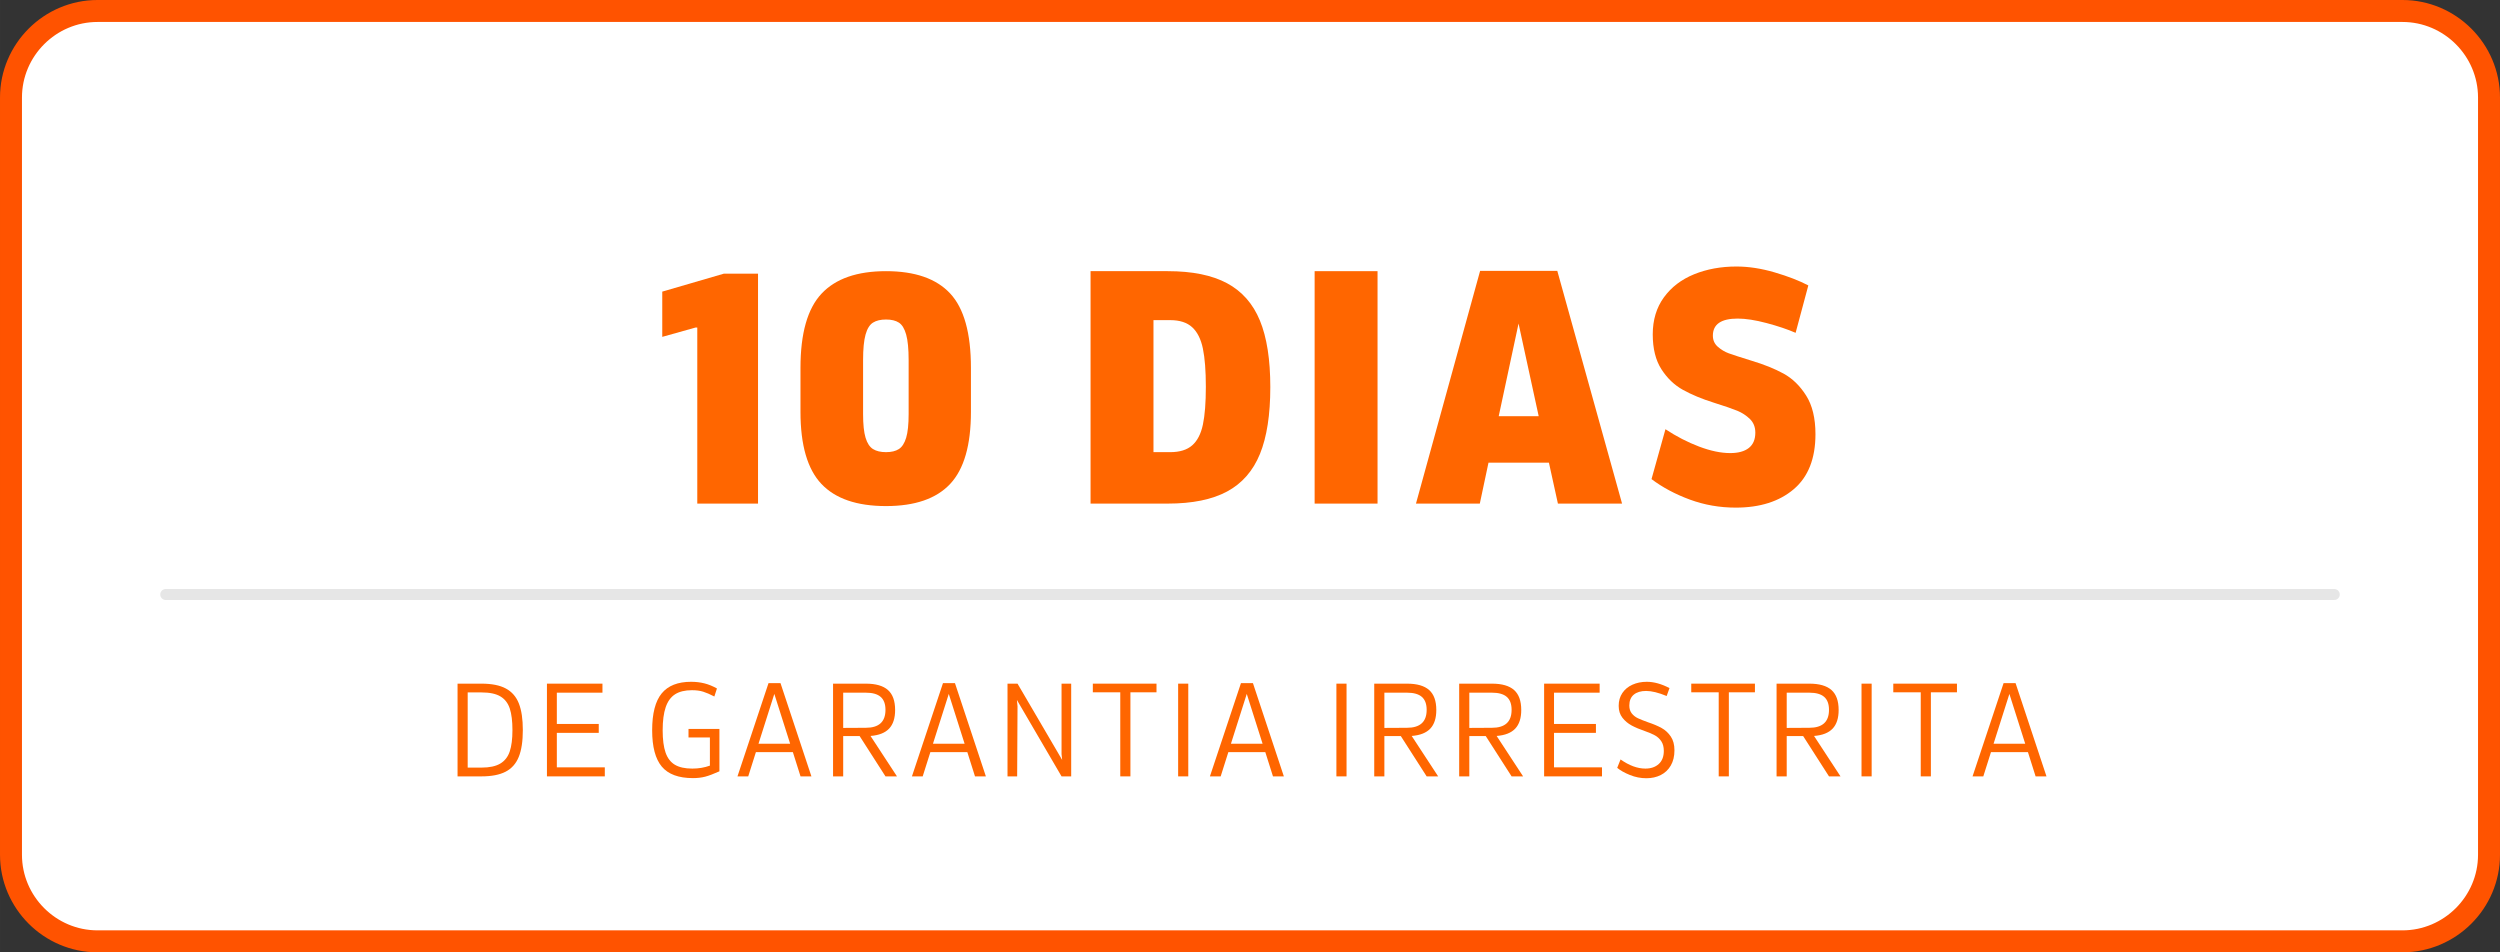
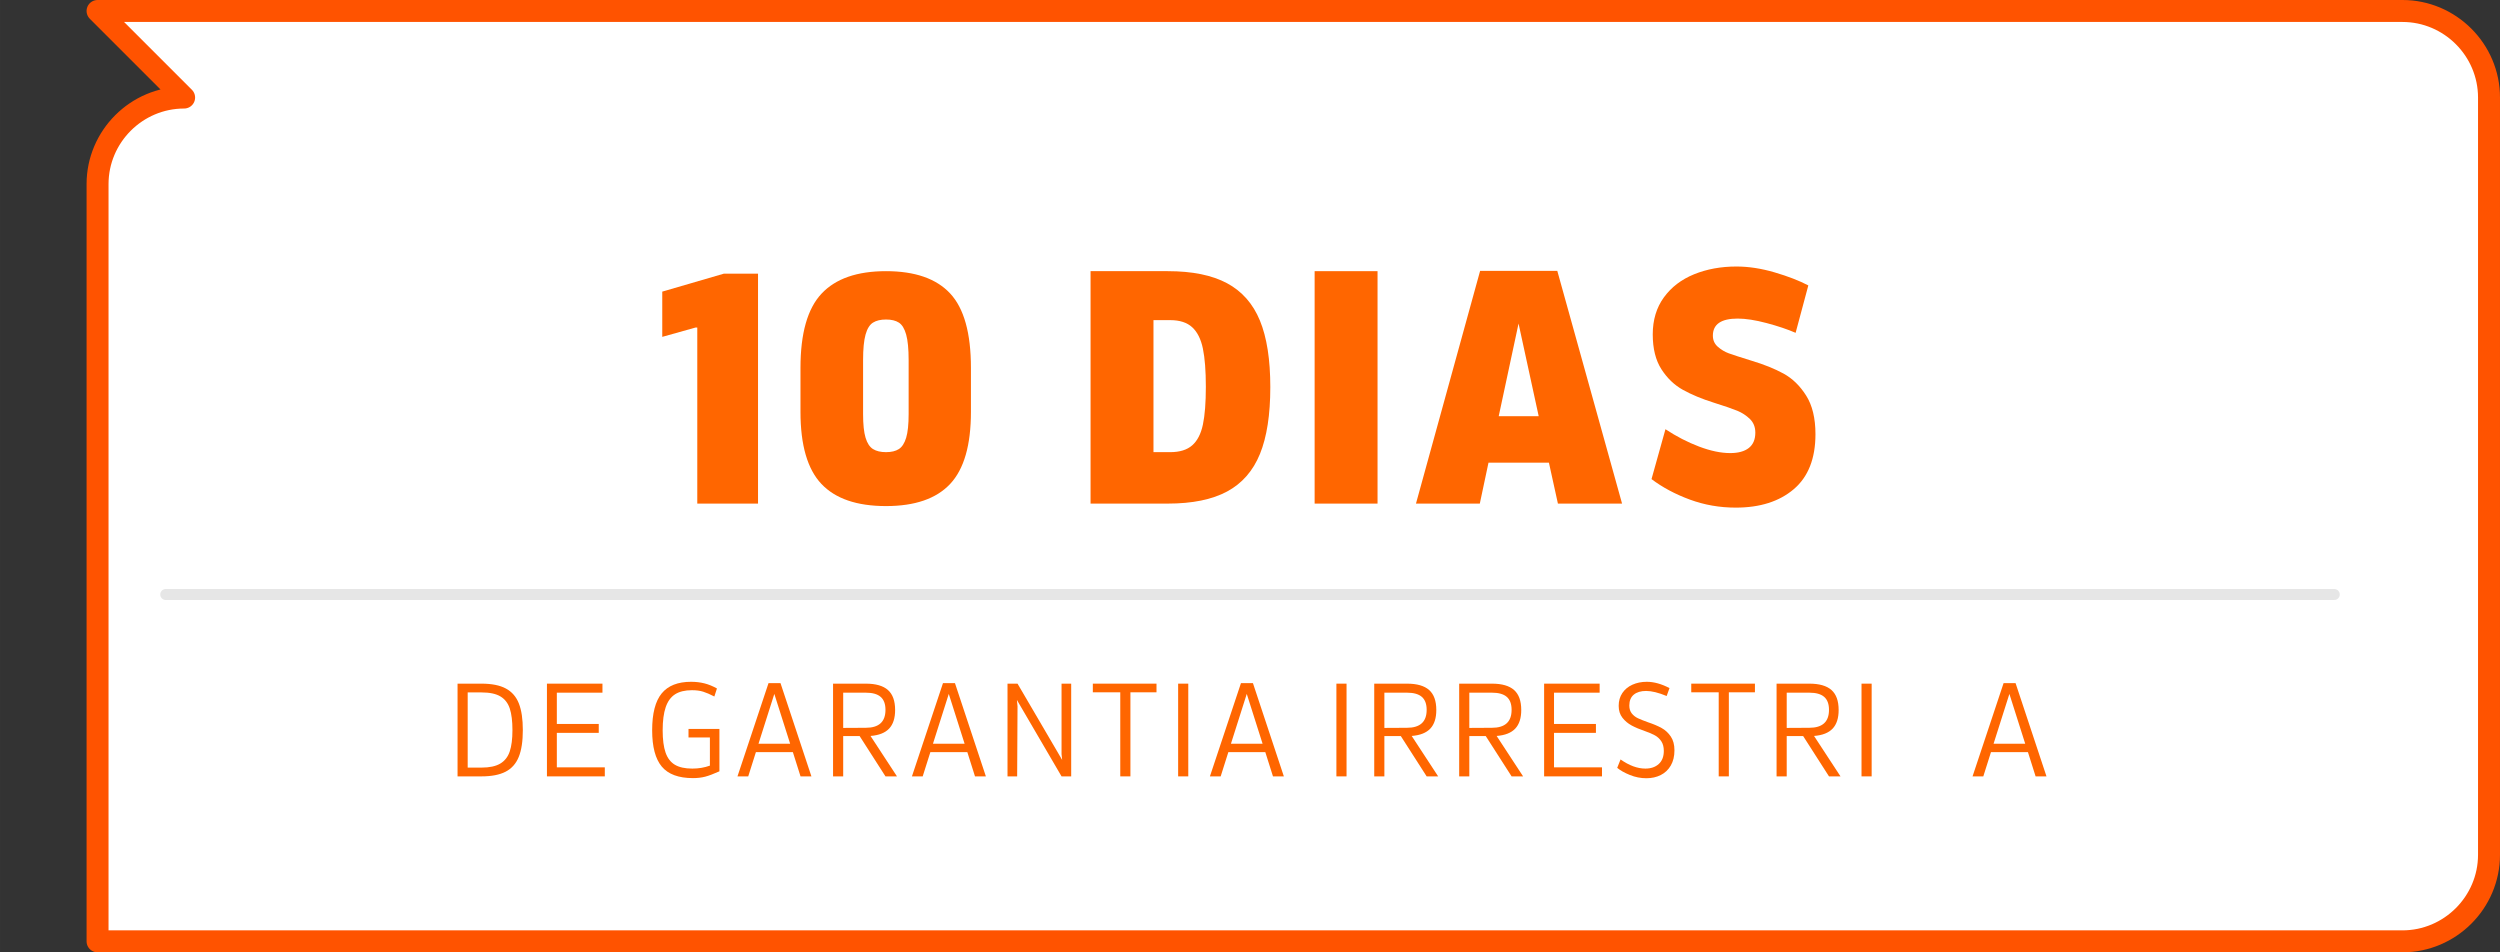
<svg xmlns="http://www.w3.org/2000/svg" xml:space="preserve" width="227.662mm" height="86.723mm" version="1.1" style="shape-rendering:geometricPrecision; text-rendering:geometricPrecision; image-rendering:optimizeQuality; fill-rule:evenodd; clip-rule:evenodd" viewBox="0 0 2985709 1137348">
  <rect x="0" y="0" width="2985709" height="1137348" fill="#333333" stroke="none" />
  <defs>
    <style type="text/css">
   
    .str1 {stroke:#E6E6E6;stroke-width:13115;stroke-linecap:round;stroke-linejoin:round;stroke-miterlimit:22.926}
    .str0 {stroke:#FF5300;stroke-width:26229;stroke-linecap:round;stroke-linejoin:round;stroke-miterlimit:22.926}
    .fil2 {fill:none}
    .fil0 {fill:white}
    .fil1 {fill:#FF6600;fill-rule:nonzero}
   
  </style>
  </defs>
  <g id="Camada_x0020_1">
-     <path class="fil0 str0" d="M116503 13115l2752704 0c56864,0 103388,46528 103388,103389l0 904343c0,56860 -46528,103387 -103388,103387l-2752704 0c-56860,0 -103388,-46523 -103388,-103387l0 -904343c0,-56865 46524,-103389 103388,-103389z" />
+     <path class="fil0 str0" d="M116503 13115l2752704 0c56864,0 103388,46528 103388,103389l0 904343c0,56860 -46528,103387 -103388,103387l-2752704 0l0 -904343c0,-56865 46524,-103389 103388,-103389z" />
    <polygon class="fil1" points="905292,601441 832748,601441 832748,391210 830527,391210 790924,402315 790924,348276 864579,326808 905292,326808 " />
    <path id="1" class="fil1" d="M1058154 604402c-34792,0 -60515,-8822 -77171,-26464 -16656,-17643 -24983,-46328 -24983,-86054l0 -52557c0,-41208 8389,-70756 25168,-88645 16779,-17890 42442,-26835 76986,-26835 34545,0 60084,8884 76616,26649 16532,17766 24799,47377 24799,88831l0 52557c0,39727 -8266,68411 -24799,86054 -16532,17642 -42071,26464 -76616,26464zm0 -64402c6416,0 11536,-1234 15360,-3701 3826,-2468 6725,-6970 8699,-13509 1974,-6539 2960,-15978 2960,-28315l0 -64402c0,-13324 -986,-23503 -2960,-30535 -1974,-7032 -4873,-11782 -8699,-14250 -3824,-2467 -8944,-3701 -15360,-3701 -6416,0 -11597,1234 -15545,3701 -3948,2468 -6909,7218 -8883,14250 -1975,7032 -2961,17210 -2961,30535l0 64402c0,12337 986,21776 2961,28315 1974,6539 4935,11041 8883,13509 3948,2467 9129,3701 15545,3701z" />
    <path id="2" class="fil1" d="M1394598 323847c29364,0 52990,4812 70880,14435 17890,9624 30968,24490 39234,44600 8265,20110 12399,46574 12399,79392 0,33063 -4134,59712 -12399,79946 -8266,20235 -21344,35163 -39234,44785 -17890,9624 -41516,14435 -70880,14435l-92161 0 0 -277594 92161 0zm2961 216153c11351,0 20110,-2713 26279,-8143 6169,-5428 10425,-13694 12770,-24799 2344,-11103 3516,-26155 3516,-45155 0,-18999 -1172,-34174 -3516,-45525 -2345,-11351 -6601,-19863 -12770,-25538 -6169,-5676 -14928,-8513 -26279,-8513l-19987 0 0 157672 19987 0z" />
    <polygon id="3" class="fil1" points="1570038,323847 1645173,323847 1645173,601441 1570038,601441 " />
    <path id="4" class="fil1" d="M1849852 552585l-72174 0 -10363 48856 -76246 0 76616 -277964 92161 0 77357 277964 -76616 0 -10734 -48856zm-12214 -55520l-24058 -110667 -23689 110667 47747 0z" />
    <path id="5" class="fil1" d="M1989020 512612c13078,8636 26464,15545 40158,20726 13696,5182 26094,7773 37198,7773 9622,0 17025,-2035 22207,-6107 5182,-4071 7773,-10178 7773,-18321 0,-6662 -2160,-12090 -6477,-16286 -4319,-4194 -9315,-7464 -14990,-9807 -5676,-2345 -15175,-5614 -28499,-9808 -14065,-4442 -26218,-9500 -36457,-15175 -10240,-5676 -18816,-13881 -25724,-24614 -6909,-10734 -10363,-24614 -10363,-41639 0,-17273 4442,-32016 13324,-44231 8883,-12214 20913,-21406 36088,-27574 15175,-6169 32016,-9254 50522,-9254 14559,0 29795,2345 45710,7032 15916,4688 29302,9870 40160,15546l-15176 56629c-9622,-4195 -21158,-8081 -34606,-11659 -13448,-3578 -24983,-5368 -34607,-5368 -19740,0 -29610,6787 -29610,20358 0,5428 1974,9870 5923,13324 3948,3454 8266,6045 12953,7772 4688,1727 13819,4688 27390,8884 14805,4441 27512,9561 38123,15360 10610,5798 19617,14559 27019,26279 7402,11721 11104,27080 11104,46080 0,29117 -8637,51016 -25909,65698 -17272,14681 -40343,22022 -69213,22022 -19247,0 -37568,-3208 -54964,-9624 -17397,-6416 -32633,-14559 -45711,-24429l16656 -59589z" />
    <line class="fil2 str1" x1="197925" y1="709999" x2="2787785" y2="709999" />
    <path class="fil1" d="M575083 816473c12207,0 21904,1945 29091,5833 7186,3888 12354,9844 15504,17867 3150,8022 4725,18581 4725,31673 0,13389 -1624,24094 -4872,32118 -3249,8024 -8467,13905 -15652,17646 -7187,3742 -16785,5612 -28796,5612l-28646 0 0 -110749 28646 0zm0 100266c9550,0 17007,-1600 22372,-4800 5365,-3199 9130,-8022 11296,-14471 2167,-6448 3249,-14939 3249,-25473 0,-10730 -1058,-19319 -3174,-25768 -2117,-6448 -5833,-11272 -11149,-14471 -5317,-3200 -12847,-4800 -22594,-4800l-16538 0 0 89782 16538 0z" />
    <polygon id="1" class="fil1" points="722307,916442 722307,927222 653199,927222 653199,816473 719501,816473 719501,827253 665012,827253 665012,864612 715070,864612 715070,875244 665012,875244 665012,916442 " />
    <path id="2" class="fil1" d="M859193 921169c-6990,3150 -12675,5290 -17056,6422 -4380,1133 -9229,1698 -14545,1698 -17129,0 -29533,-4577 -37212,-13732 -7679,-9155 -11519,-23626 -11519,-43413 0,-20082 3790,-34751 11370,-44005 7580,-9254 19296,-13881 35145,-13881 5612,0 10879,615 15801,1847 4922,1230 9942,3272 15062,6127l-3102 9599c-5119,-2658 -9574,-4577 -13364,-5759 -3790,-1182 -8244,-1772 -13364,-1772 -8367,0 -15086,1624 -20156,4872 -5070,3249 -8810,8392 -11222,15432 -2412,7039 -3618,16267 -3618,27686 0,11025 1157,19861 3470,26506 2313,6645 6030,11494 11149,14545 5119,3052 12059,4577 20821,4577 7482,0 14472,-1180 20969,-3544l0 -33668 -25546 0 0 -10189 36916 0 0 50650z" />
    <path id="3" class="fil1" d="M946906 898280l-44153 0 -9155 28943 -12846 0 37063 -111340 14324 0 36916 111340 -12994 0 -9155 -28943zm-3250 -10041l-18901 -59510 -18901 59510 37802 0z" />
    <path id="4" class="fil1" d="M1026646 879084l-19639 0 0 48139 -12109 0 0 -110749 39132 0c11911,0 20722,2535 26431,7605 5710,5069 8565,13019 8565,23848 0,9746 -2387,17154 -7162,22224 -4775,5069 -12182,7999 -22224,8786l31601 48287 -13734 0 -30861 -48139zm-19639 -9747l27023 -147c15652,0 23478,-7137 23478,-21412 0,-6989 -1919,-12157 -5759,-15504 -3839,-3347 -9746,-5020 -17719,-5020l-27023 0 0 42084z" />
    <path id="5" class="fil1" d="M1155263 898280l-44153 0 -9155 28943 -12846 0 37063 -111340 14324 0 36916 111340 -12994 0 -9155 -28943zm-3250 -10041l-18901 -59510 -18901 59510 37802 0z" />
    <polygon id="6" class="fil1" points="1279303,816473 1279303,927222 1267784,927222 1214477,835965 1215215,843496 1214772,927222 1203255,927222 1203255,816473 1215215,816473 1268522,907583 1267784,900643 1267784,816473 " />
    <polygon id="7" class="fil1" points="1381190,826810 1350034,826810 1350034,927222 1337925,927222 1337925,826810 1305144,826810 1305144,816473 1381190,816473 " />
    <polygon id="8" class="fil1" points="1407033,816473 1419142,816473 1419142,927222 1407033,927222 " />
    <path id="9" class="fil1" d="M1511137 898280l-44153 0 -9155 28943 -12846 0 37063 -111340 14324 0 36916 111340 -12994 0 -9155 -28943zm-3250 -10041l-18901 -59510 -18901 59510 37802 0z" />
    <polygon id="10" class="fil1" points="1596045,816473 1608154,816473 1608154,927222 1596045,927222 " />
    <path id="11" class="fil1" d="M1672979 879084l-19639 0 0 48139 -12109 0 0 -110749 39132 0c11911,0 20722,2535 26431,7605 5710,5069 8565,13019 8565,23848 0,9746 -2387,17154 -7162,22224 -4775,5069 -12182,7999 -22224,8786l31601 48287 -13734 0 -30861 -48139zm-19639 -9747l27023 -147c15652,0 23478,-7137 23478,-21412 0,-6989 -1919,-12157 -5759,-15504 -3839,-3347 -9746,-5020 -17719,-5020l-27023 0 0 42084z" />
    <path id="12" class="fil1" d="M1774424 879084l-19639 0 0 48139 -12109 0 0 -110749 39132 0c11911,0 20722,2535 26431,7605 5710,5069 8565,13019 8565,23848 0,9746 -2387,17154 -7162,22224 -4775,5069 -12182,7999 -22224,8786l31601 48287 -13734 0 -30861 -48139zm-19639 -9747l27023 -147c15652,0 23478,-7137 23478,-21412 0,-6989 -1919,-12157 -5759,-15504 -3839,-3347 -9746,-5020 -17719,-5020l-27023 0 0 42084z" />
    <polygon id="13" class="fil1" points="1913230,916442 1913230,927222 1844122,927222 1844122,816473 1910424,816473 1910424,827253 1855935,827253 1855935,864612 1905993,864612 1905993,875244 1855935,875244 1855935,916442 " />
    <path id="14" class="fil1" d="M1935379 906992c10336,7285 20229,10927 29680,10927 6597,0 11912,-1820 15949,-5464 4035,-3642 6054,-8859 6054,-15652 0,-4627 -984,-8442 -2953,-11444 -1969,-3002 -4504,-5365 -7604,-7088 -3102,-1722 -7064,-3420 -11887,-5094 -6104,-2067 -11370,-4282 -15801,-6645 -4430,-2362 -8147,-5464 -11149,-9304 -3003,-3839 -4504,-8564 -4504,-14176 0,-5907 1452,-11025 4355,-15357 2905,-4332 6915,-7654 12035,-9967 5119,-2313 10829,-3470 17129,-3470 8565,0 17621,2510 27171,7530l-3397 9452c-9746,-4037 -17917,-6055 -24513,-6055 -6300,0 -11222,1477 -14767,4430 -3544,2953 -5315,7285 -5315,12994 0,3840 985,6990 2953,9452 1969,2460 4430,4380 7384,5759 2953,1378 7039,3002 12256,4873 6202,2067 11494,4307 15874,6719 4382,2412 8048,5784 11002,10114 2952,4332 4429,9845 4429,16539 0,7088 -1452,13142 -4355,18164 -2905,5020 -6892,8810 -11961,11369 -5070,2560 -10805,3840 -17204,3840 -6792,0 -13389,-1305 -19787,-3913 -6399,-2609 -11419,-5439 -15061,-8490l3987 -10042z" />
    <polygon id="15" class="fil1" points="2095891,826810 2064735,826810 2064735,927222 2052626,927222 2052626,826810 2019844,826810 2019844,816473 2095891,816473 " />
    <path id="16" class="fil1" d="M2153481 879084l-19639 0 0 48139 -12109 0 0 -110749 39132 0c11911,0 20722,2535 26431,7605 5710,5069 8565,13019 8565,23848 0,9746 -2387,17154 -7162,22224 -4775,5069 -12182,7999 -22224,8786l31601 48287 -13734 0 -30861 -48139zm-19639 -9747l27023 -147c15652,0 23478,-7137 23478,-21412 0,-6989 -1919,-12157 -5759,-15504 -3839,-3347 -9746,-5020 -17719,-5020l-27023 0 0 42084z" />
    <polygon id="17" class="fil1" points="2223179,816473 2235288,816473 2235288,927222 2223179,927222 " />
-     <polygon id="18" class="fil1" points="2337176,826810 2306019,826810 2306019,927222 2293911,927222 2293911,826810 2261129,826810 2261129,816473 2337176,816473 " />
    <path id="19" class="fil1" d="M2421937 898280l-44153 0 -9155 28943 -12846 0 37063 -111340 14324 0 36916 111340 -12994 0 -9155 -28943zm-3250 -10041l-18901 -59510 -18901 59510 37802 0z" />
  </g>
</svg>